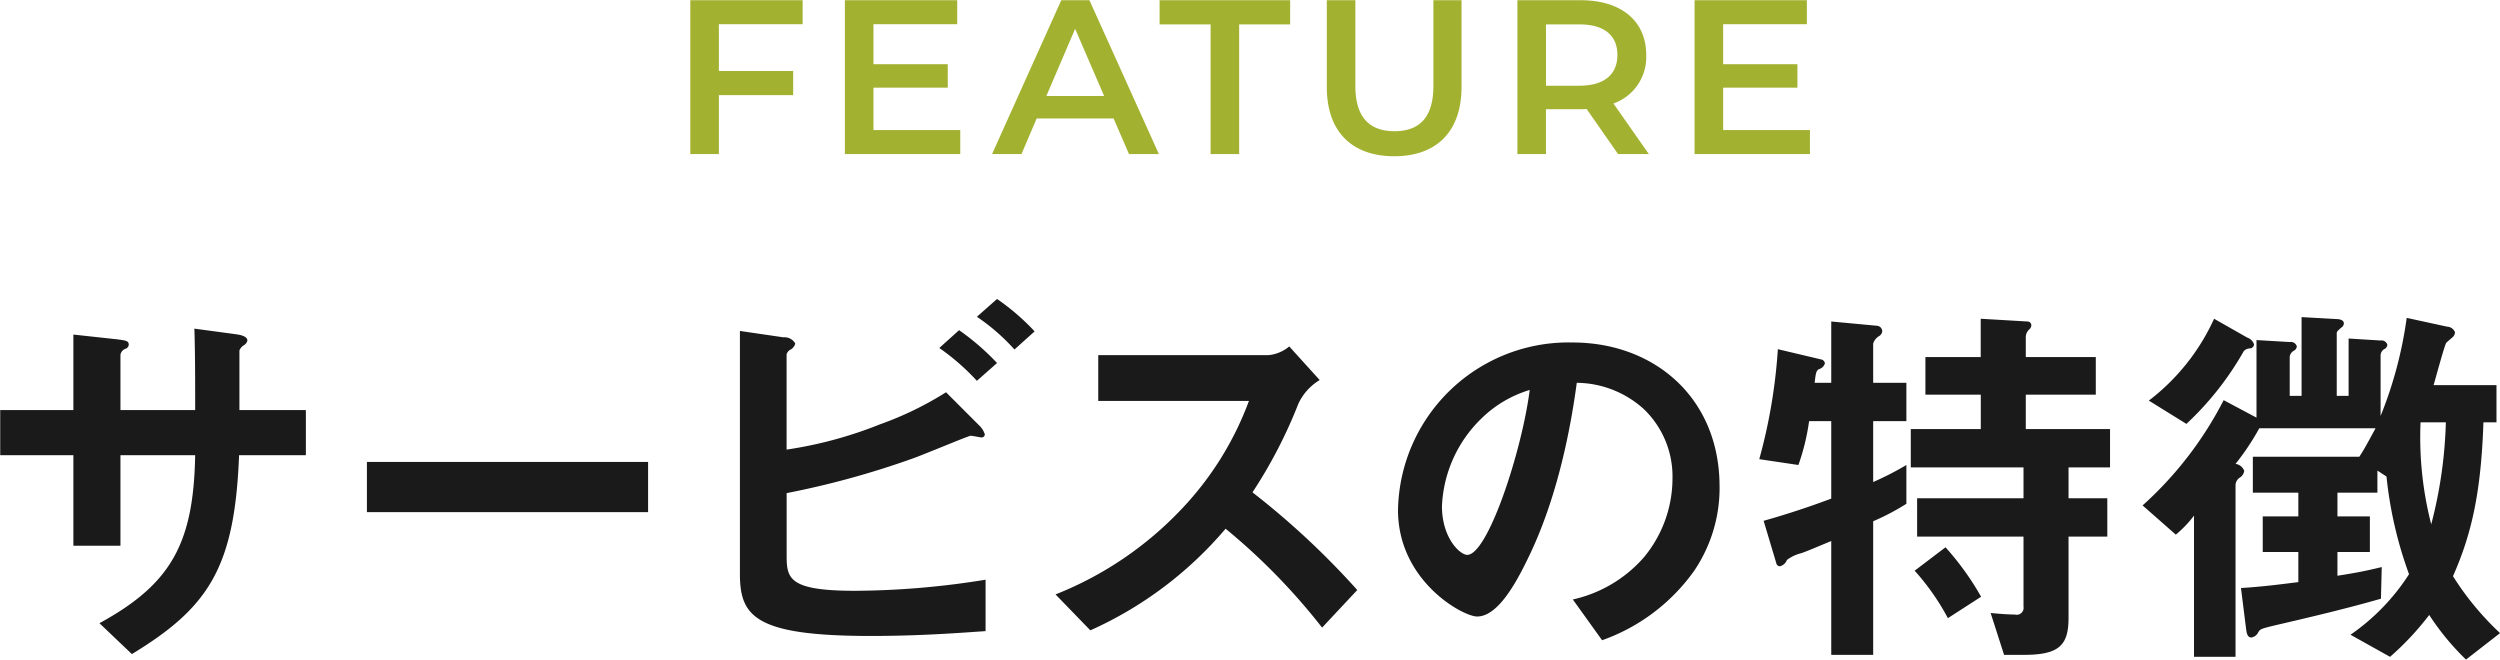
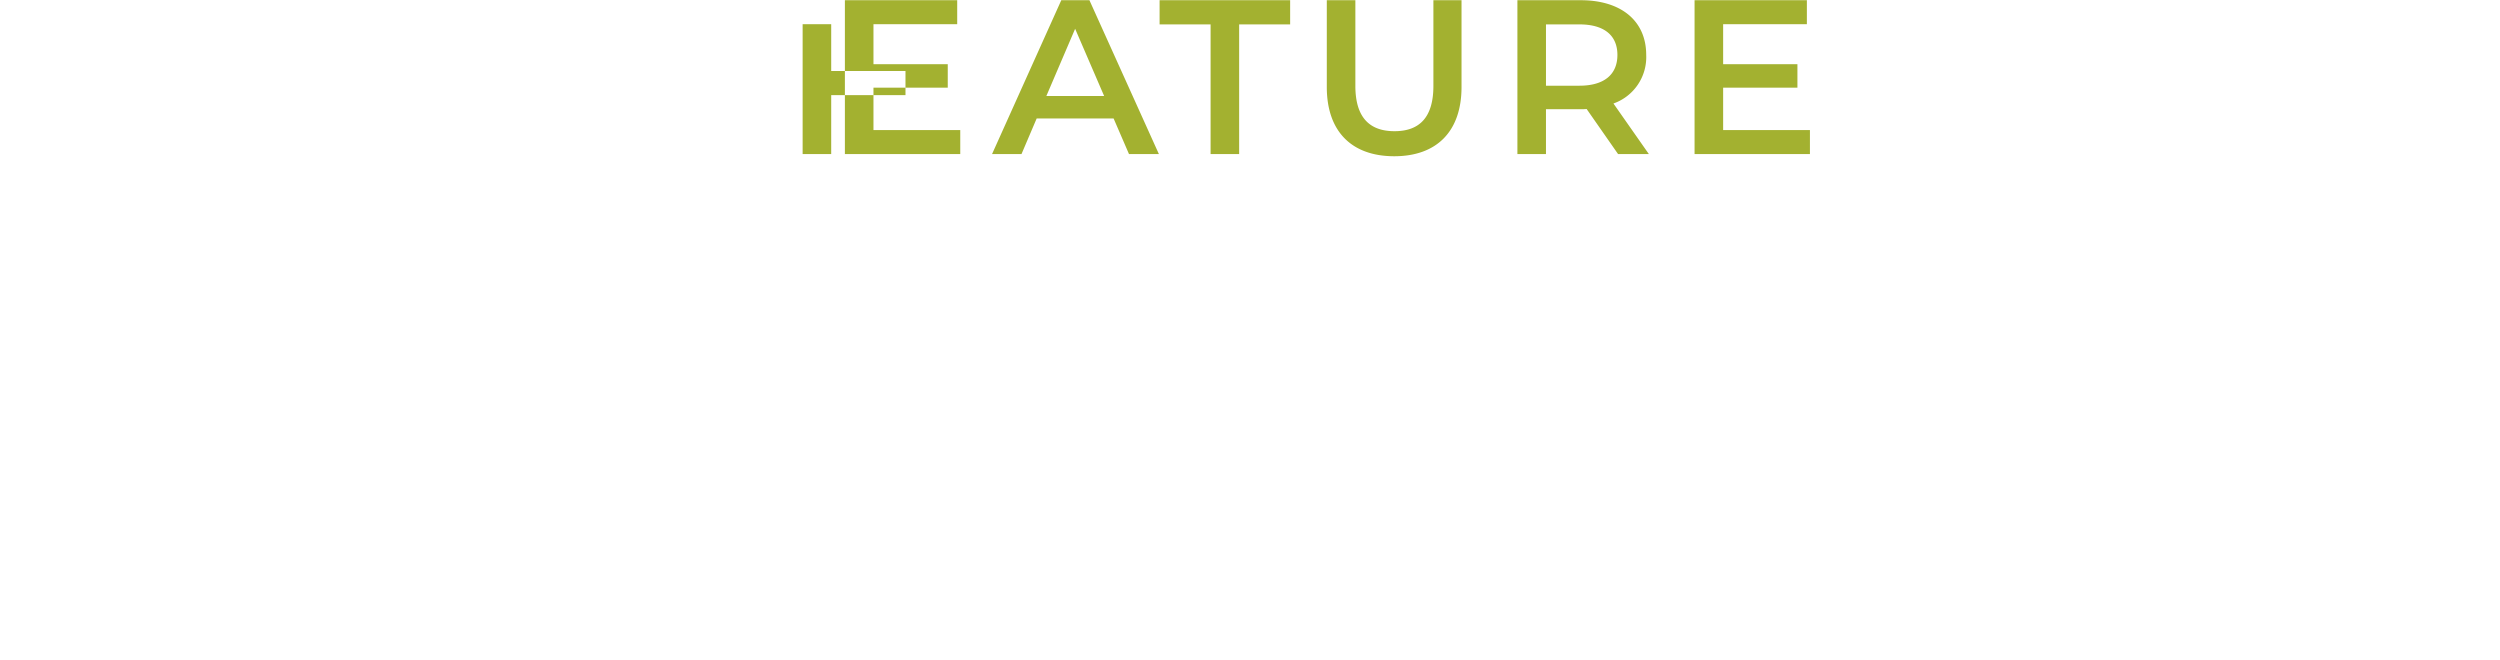
<svg xmlns="http://www.w3.org/2000/svg" width="227.532" height="60.04" viewBox="0 0 227.532 60.04">
-   <path d="M713.9 4350.77v-4.11h-6.047v-5.43a1.057 1.057 0 0 1 .4-.47.649.649 0 0 0 .324-.43c0-.44-.828-.54-1.116-.58l-3.708-.5c.072 2.26.072 4.68.072 7.41h-6.8v-5.04a.707.707 0 0 1 .468-.54.423.423 0 0 0 .288-.36c0-.36-.252-.39-1.08-.5l-3.96-.43v6.87h-6.659v4.11h6.659v8.24h4.284v-8.24h6.8c-.144 8.06-2.2 11.73-8.711 15.29l2.952 2.81c6.983-4.25 9.359-7.85 9.755-18.1h6.079Zm31.147 5.18v-4.57h-25.591v4.57h25.593Zm35.179-16.45a20.592 20.592 0 0 0-3.42-2.95l-1.835 1.62a18.306 18.306 0 0 1 3.419 2.98Zm-3.42 2.88a21.893 21.893 0 0 0-3.455-2.99l-1.8 1.62a20.812 20.812 0 0 1 3.42 2.99Zm-1.043 24.4v-4.68a75.788 75.788 0 0 1-11.879 1.01c-6.011 0-6.227-1.11-6.227-3.2v-5.69a78.812 78.812 0 0 0 11.41-3.13c.864-.29 5.148-2.09 5.328-2.09s.864.15.972.15a.283.283 0 0 0 .324-.29 1.955 1.955 0 0 0-.54-.83l-2.988-2.99a30.174 30.174 0 0 1-6.011 2.92 37.619 37.619 0 0 1-8.5 2.3v-8.67a.73.73 0 0 1 .432-.47.983.983 0 0 0 .36-.51 1.119 1.119 0 0 0-1.08-.57l-3.96-.58v22.1c0 3.86 1.332 5.66 11.915 5.66 4.83 0 8.718-.33 10.446-.44Zm33.828-3.74a72.323 72.323 0 0 0-9.538-8.89 43.578 43.578 0 0 0 4.175-8.06 4.931 4.931 0 0 1 1.944-2.16l-2.772-3.06a3.424 3.424 0 0 1-1.872.79h-15.512v4.17h13.715a28.706 28.706 0 0 1-6.12 9.83 31.968 31.968 0 0 1-11.482 7.78l3.168 3.27a34.773 34.773 0 0 0 12.31-9.25 57.037 57.037 0 0 1 8.783 9Zm32.973-9.43c0-8.03-5.9-13.1-13.391-13.1a15.524 15.524 0 0 0-15.874 15.26c0 6.44 5.9 9.68 7.2 9.68 1.871 0 3.527-3.02 4.607-5.25 1.188-2.42 3.312-7.46 4.463-16.02a9.216 9.216 0 0 1 6.12 2.41 8.493 8.493 0 0 1 2.591 6.3 11.261 11.261 0 0 1-2.591 7.16 12.055 12.055 0 0 1-6.48 3.85l2.664 3.71a17.383 17.383 0 0 0 8.387-6.33 13.453 13.453 0 0 0 2.306-7.67Zm-17.278-8.78c-.72 5.61-3.816 15.01-5.687 15.01-.648 0-2.3-1.52-2.3-4.43a11.785 11.785 0 0 1 3.6-7.99 10.641 10.641 0 0 1 4.389-2.59Zm52.817 7.05v-3.49h-7.667v-3.13h6.371v-3.42h-6.371v-1.91a1 1 0 0 1 .36-.65.533.533 0 0 0 .144-.36.352.352 0 0 0-.36-.32l-4.248-.25v3.49H861.3v3.42h5.039v3.13h-6.371v3.49h10.259v2.81h-9.683v3.49h9.683v6.37a.632.632 0 0 1-.792.72c-.36 0-1.08-.03-2.2-.14l1.224 3.81h1.836c3.239 0 4.031-.93 4.031-3.38v-7.38h3.528v-3.49h-3.528v-2.81h3.78Zm-11.735 11.77a25.505 25.505 0 0 0-3.239-4.5l-2.808 2.13a21.829 21.829 0 0 1 3.024 4.32Zm-6.8-8.46v-3.53a27.081 27.081 0 0 1-3.023 1.55v-5.54h3.023v-3.49h-3.023v-3.57a1.192 1.192 0 0 1 .539-.68.592.592 0 0 0 .288-.43.517.517 0 0 0-.467-.51l-4.176-.39v5.58h-1.512c.108-.94.144-1.05.36-1.23a.807.807 0 0 0 .576-.54.424.424 0 0 0-.36-.36l-3.923-.93a49.421 49.421 0 0 1-1.692 10.01l3.563.53a20.228 20.228 0 0 0 .972-3.99h2.016v7.05a76.021 76.021 0 0 1-6.155 2.02l1.152 3.85a.342.342 0 0 0 .324.29.919.919 0 0 0 .648-.58 3.519 3.519 0 0 1 1.295-.61c.36-.11 1.692-.68 2.736-1.11v10.36h3.816v-12.16a21.335 21.335 0 0 0 3.022-1.59Zm54.03 11.77a26.082 26.082 0 0 1-4.283-5.18c1.692-3.82 2.555-7.6 2.771-14h1.188v-3.39h-5.724c.18-.61 1.008-3.67 1.152-3.85.108-.11.54-.47.612-.54a.6.6 0 0 0 .18-.43.8.8 0 0 0-.72-.5l-3.672-.8a37.235 37.235 0 0 1-2.375 8.93v-5.54a.683.683 0 0 1 .4-.58.48.48 0 0 0 .215-.36.546.546 0 0 0-.611-.39l-2.916-.18v5.22h-1.08v-5.66c0-.21.036-.21.432-.57a.456.456 0 0 0 .216-.36c0-.36-.5-.4-.648-.4l-3.2-.18v7.17h-1.079v-3.57a.744.744 0 0 1 .432-.57.537.537 0 0 0 .216-.36.564.564 0 0 0-.648-.4l-3.024-.18v7.06l-2.988-1.59a33.287 33.287 0 0 1-7.379 9.58l3.024 2.66a10.427 10.427 0 0 0 1.656-1.73v12.85h3.779v-15.66a.861.861 0 0 1 .432-.68.874.874 0 0 0 .36-.58.97.97 0 0 0-.792-.64 22.612 22.612 0 0 0 2.16-3.24h10.583c-.936 1.73-1.08 1.98-1.476 2.59H891.1v3.27h4.14v2.16H892v3.24h3.24v2.74c-2.016.25-3.132.4-5.22.54l.468 3.74c.072.62.252.76.468.76a.838.838 0 0 0 .648-.5c.18-.26.216-.29 1.4-.58 3.275-.76 6.623-1.55 9.755-2.45l.072-2.88c-1.368.33-2.232.51-4.032.79v-2.16h2.952v-3.24H898.8v-2.16h3.636v-2.01l.828.54a36.618 36.618 0 0 0 2.051 8.89 19.478 19.478 0 0 1-5.327 5.51l3.6 2.01a25.893 25.893 0 0 0 3.564-3.81 23.254 23.254 0 0 0 3.348 4.06Zm-22.389-26.27a.955.955 0 0 0-.612-.62l-3.024-1.72a19.555 19.555 0 0 1-5.939 7.45l3.42 2.12a27.747 27.747 0 0 0 5.219-6.62.784.784 0 0 1 .576-.25.391.391 0 0 0 .359-.36Zm17.458 7.09a40.88 40.88 0 0 1-1.332 9.28 31.832 31.832 0 0 1-.972-9.28h2.3Z" transform="translate(-686.062 -4309.34)" style="fill-rule:evenodd;fill:#1a1a1a" />
-   <path d="M759.112 4311.54v-2.18H748.89v14h2.6V4318h6.761v-2.2h-6.761v-4.26h7.621Zm6.447 9.64v-3.86h6.761v-2.14h-6.761v-3.64h7.621v-2.18h-10.222v14h10.5v-2.18h-7.9Zm23.255 2.18h2.721l-6.321-14h-2.561l-6.3 14h2.68l1.381-3.24h7Zm-7.521-5.28 2.62-6.12 2.641 6.12h-5.261Zm14.948 5.28h2.6v-11.8h4.641v-2.2H791.6v2.2h4.641v11.8Zm16.718.2c3.821 0 6.121-2.22 6.121-6.3v-7.9h-2.56v7.8c0 2.88-1.28 4.12-3.541 4.12s-3.561-1.24-3.561-4.12v-7.8h-2.6v7.9c0 4.08 2.3 6.3 6.141 6.3Zm23.169-.2-3.221-4.6a4.475 4.475 0 0 0 2.981-4.42c0-3.1-2.281-4.98-5.961-4.98h-5.762v14h2.6v-4.08h3.161a4.874 4.874 0 0 0 .54-.02l2.86 4.1h2.8Zm-2.861-9.02c0 1.76-1.18 2.8-3.46 2.8h-3.041v-5.58h3.041c2.28 0 3.46 1.02 3.46 2.78Zm9.623 6.84v-3.86h6.761v-2.14h-6.761v-3.64h7.621v-2.18h-10.222v14h10.5v-2.18h-7.9Z" transform="translate(-686.062 -4309.34)" style="fill:#a3b130;fill-rule:evenodd" />
+   <path d="M759.112 4311.54v-2.18v14h2.6V4318h6.761v-2.2h-6.761v-4.26h7.621Zm6.447 9.64v-3.86h6.761v-2.14h-6.761v-3.64h7.621v-2.18h-10.222v14h10.5v-2.18h-7.9Zm23.255 2.18h2.721l-6.321-14h-2.561l-6.3 14h2.68l1.381-3.24h7Zm-7.521-5.28 2.62-6.12 2.641 6.12h-5.261Zm14.948 5.28h2.6v-11.8h4.641v-2.2H791.6v2.2h4.641v11.8Zm16.718.2c3.821 0 6.121-2.22 6.121-6.3v-7.9h-2.56v7.8c0 2.88-1.28 4.12-3.541 4.12s-3.561-1.24-3.561-4.12v-7.8h-2.6v7.9c0 4.08 2.3 6.3 6.141 6.3Zm23.169-.2-3.221-4.6a4.475 4.475 0 0 0 2.981-4.42c0-3.1-2.281-4.98-5.961-4.98h-5.762v14h2.6v-4.08h3.161a4.874 4.874 0 0 0 .54-.02l2.86 4.1h2.8Zm-2.861-9.02c0 1.76-1.18 2.8-3.46 2.8h-3.041v-5.58h3.041c2.28 0 3.46 1.02 3.46 2.78Zm9.623 6.84v-3.86h6.761v-2.14h-6.761v-3.64h7.621v-2.18h-10.222v14h10.5v-2.18h-7.9Z" transform="translate(-686.062 -4309.34)" style="fill:#a3b130;fill-rule:evenodd" />
</svg>